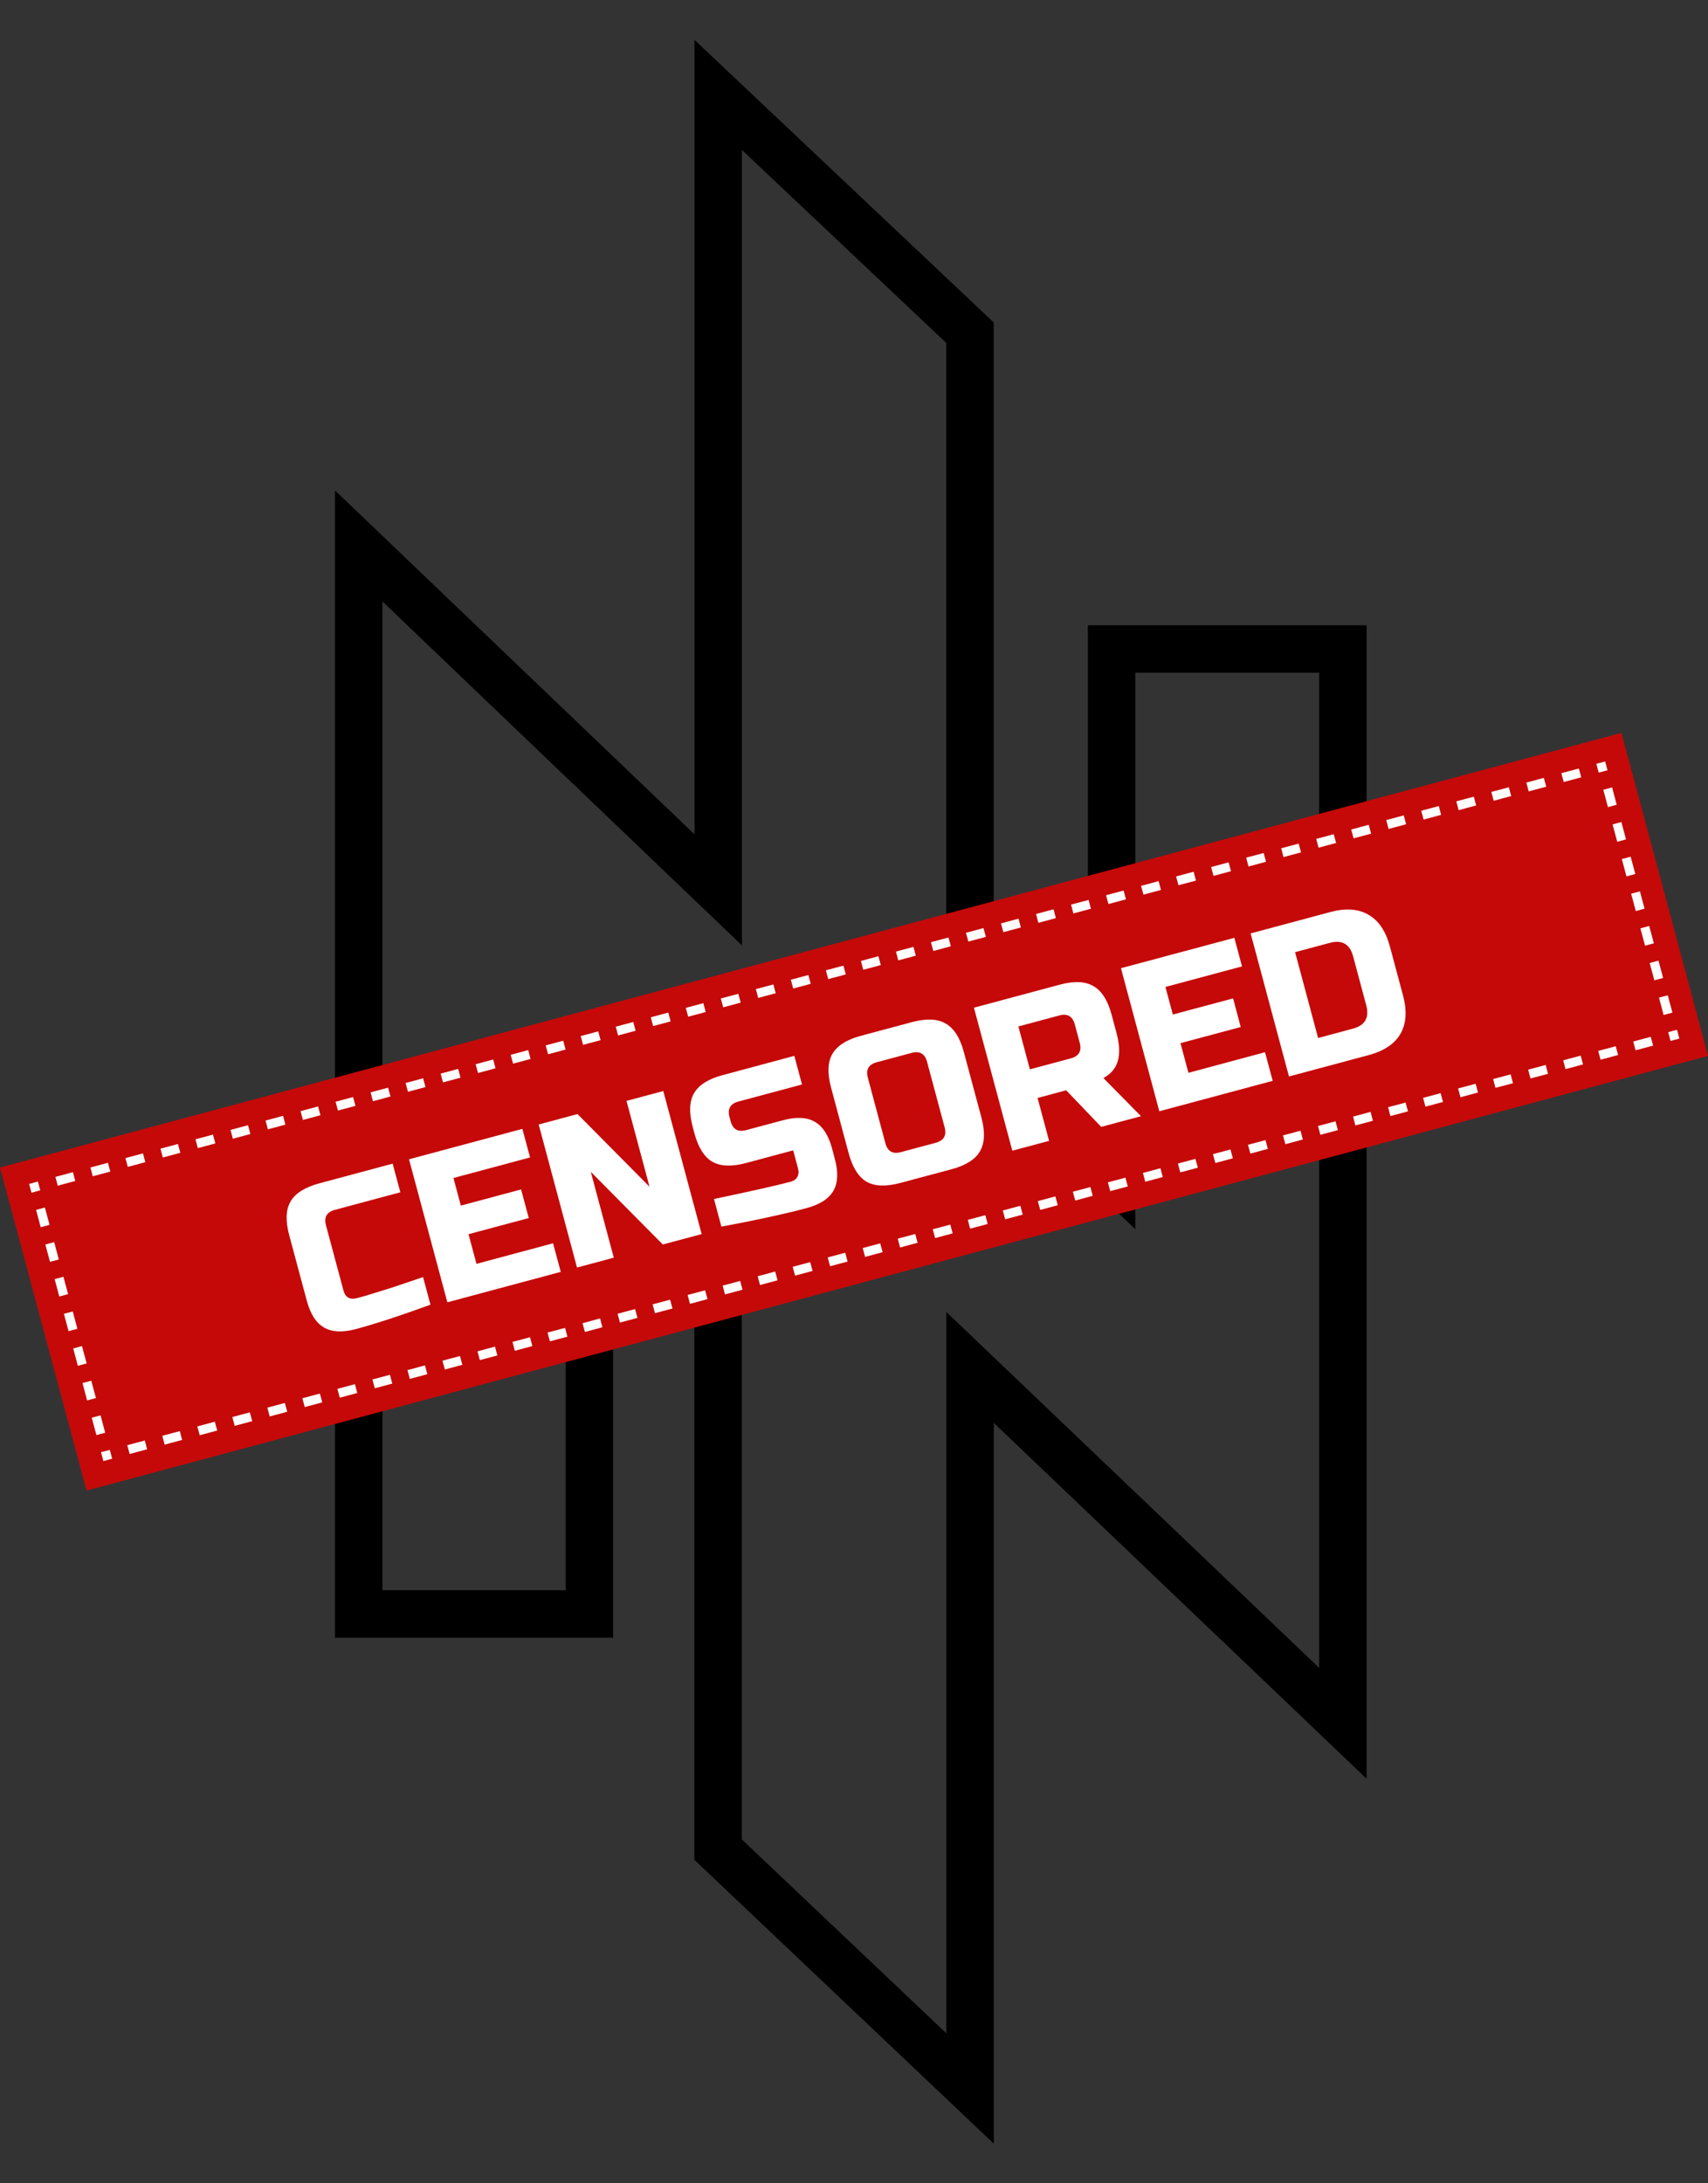
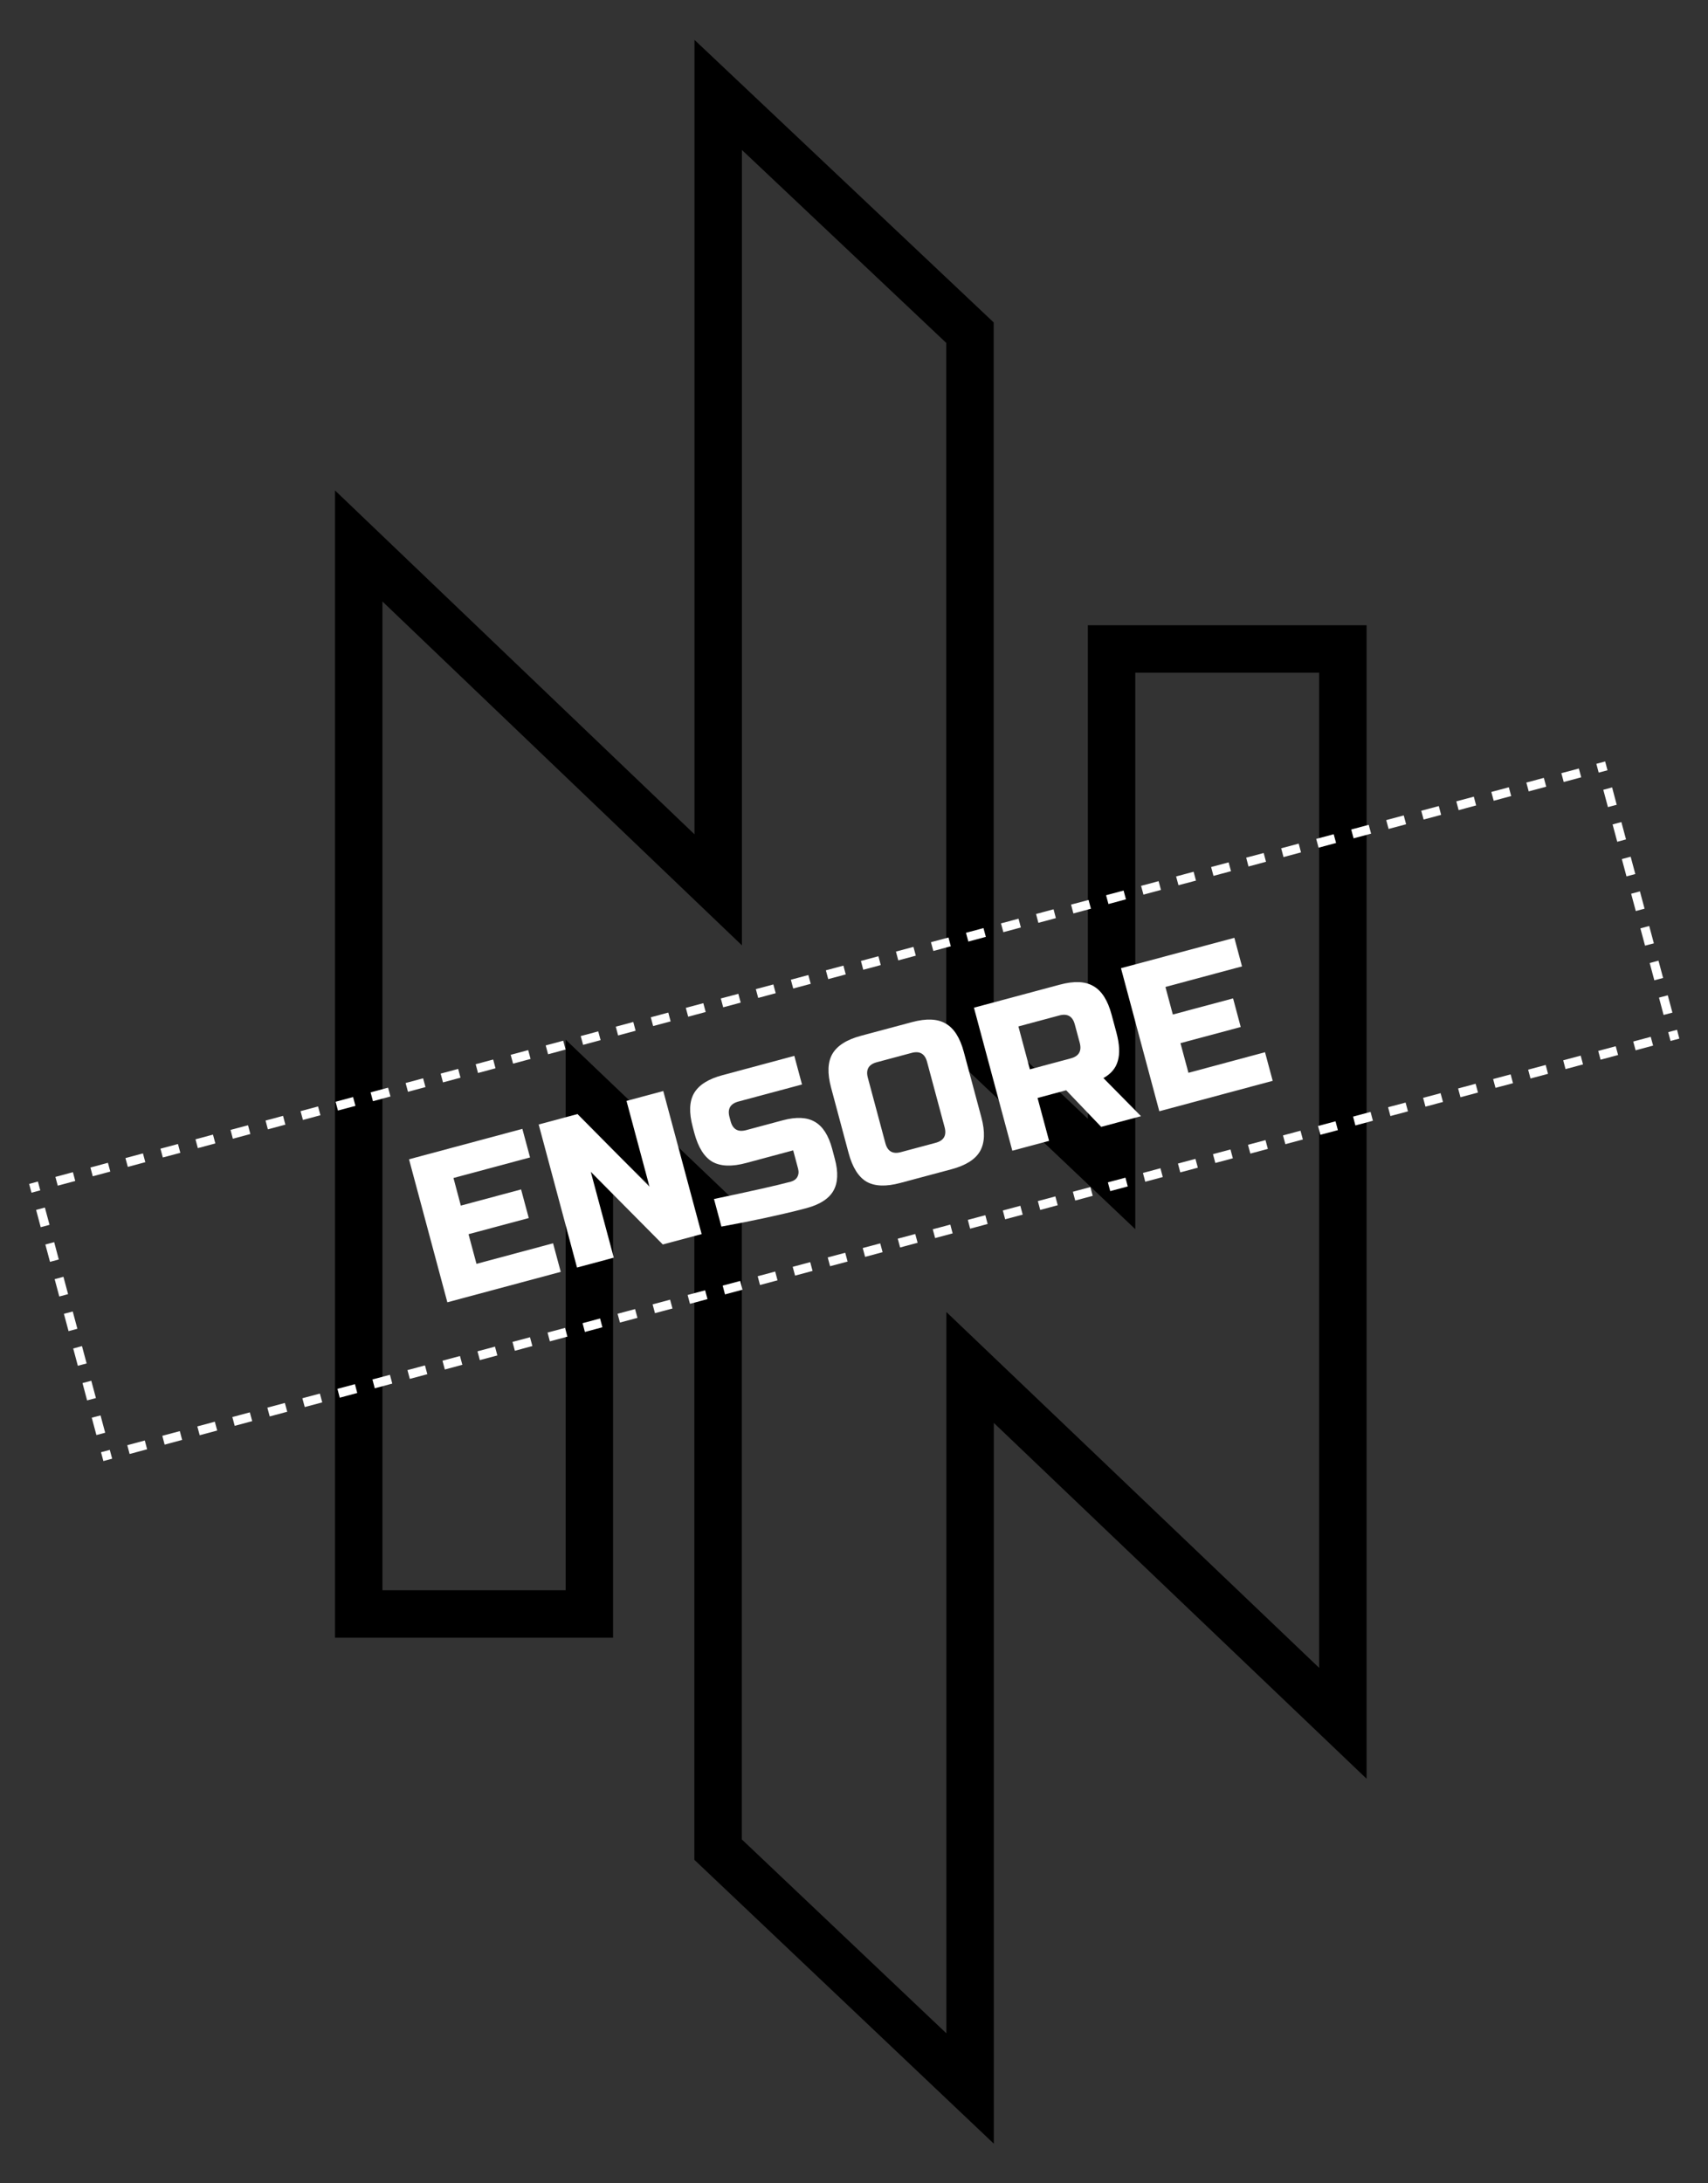
<svg xmlns="http://www.w3.org/2000/svg" width="36" height="46" viewBox="0 0 36 46" fill="none">
  <rect x="0" y="0" width="36" height="46" fill="#333333" stroke="none" />
  <path d="M7.561 11.503L15.138 18.748V2L20.444 7.009V21.906L23.429 24.735V13.673H28.304V36.308L20.447 28.811V44.003L15.135 38.969V25.66L12.422 23.072V34.005H7.561V11.503Z" stroke="black" />
-   <path d="M0 24.599L34.176 15.441L36 22.247L1.824 31.405L0 24.599Z" fill="#C50909" />
  <path fill-rule="evenodd" clip-rule="evenodd" d="M0.614 24.944L0.799 24.894L0.848 25.077L0.847 25.077L0.848 25.08L0.664 25.129L0.614 24.944ZM2.129 30.597L2.179 30.783L2.364 30.733L2.315 30.551L2.314 30.551L2.313 30.548L2.129 30.597ZM35.211 21.932L35.396 21.882L35.347 21.697L35.162 21.746L35.163 21.749L35.162 21.749L35.211 21.932ZM33.882 16.229L33.832 16.043L33.647 16.093L33.695 16.275L33.696 16.275L33.697 16.278L33.882 16.229ZM1.168 24.796L1.217 24.981L1.586 24.882L1.537 24.697L1.168 24.796ZM1.906 24.598L1.955 24.783L2.325 24.684L2.275 24.499L1.906 24.598ZM2.644 24.4L2.694 24.585L3.063 24.486L3.013 24.301L2.644 24.4ZM3.382 24.202L3.432 24.387L3.801 24.289L3.751 24.103L3.382 24.202ZM4.12 24.004L4.17 24.19L4.539 24.091L4.489 23.905L4.12 24.004ZM4.859 23.806L4.908 23.992L5.277 23.893L5.228 23.708L4.859 23.806ZM5.597 23.609L5.646 23.794L6.015 23.695L5.966 23.51L5.597 23.609ZM6.335 23.411L6.385 23.596L6.754 23.497L6.704 23.312L6.335 23.411ZM7.073 23.213L7.123 23.398L7.492 23.3L7.442 23.114L7.073 23.213ZM7.811 23.015L7.861 23.201L8.23 23.102L8.18 22.916L7.811 23.015ZM8.549 22.818L8.599 23.003L8.968 22.904L8.918 22.719L8.549 22.818ZM9.288 22.62L9.337 22.805L9.706 22.706L9.657 22.521L9.288 22.62ZM10.026 22.422L10.075 22.607L10.444 22.508L10.395 22.323L10.026 22.422ZM10.764 22.224L10.814 22.41L11.183 22.311L11.133 22.125L10.764 22.224ZM11.502 22.026L11.552 22.212L11.921 22.113L11.871 21.927L11.502 22.026ZM12.24 21.829L12.29 22.014L12.659 21.915L12.609 21.73L12.24 21.829ZM12.979 21.631L13.028 21.816L13.397 21.717L13.348 21.532L12.979 21.631ZM13.717 21.433L13.766 21.618L14.135 21.52L14.086 21.334L13.717 21.433ZM14.455 21.235L14.505 21.421L14.874 21.322L14.824 21.136L14.455 21.235ZM15.193 21.037L15.243 21.223L15.612 21.124L15.562 20.939L15.193 21.037ZM15.931 20.84L15.981 21.025L16.35 20.926L16.3 20.741L15.931 20.84ZM16.669 20.642L16.719 20.827L17.088 20.728L17.038 20.543L16.669 20.642ZM17.407 20.444L17.457 20.629L17.826 20.53L17.777 20.345L17.407 20.444ZM18.146 20.246L18.195 20.432L18.564 20.333L18.515 20.147L18.146 20.246ZM18.884 20.049L18.933 20.234L19.303 20.135L19.253 19.95L18.884 20.049ZM19.622 19.851L19.672 20.036L20.041 19.937L19.991 19.752L19.622 19.851ZM20.36 19.653L20.41 19.838L20.779 19.739L20.729 19.554L20.36 19.653ZM21.098 19.455L21.148 19.64L21.517 19.541L21.468 19.356L21.098 19.455ZM21.837 19.257L21.886 19.443L22.255 19.344L22.206 19.158L21.837 19.257ZM22.575 19.059L22.624 19.245L22.994 19.146L22.944 18.961L22.575 19.059ZM23.313 18.862L23.363 19.047L23.732 18.948L23.682 18.763L23.313 18.862ZM24.051 18.664L24.101 18.849L24.47 18.75L24.42 18.565L24.051 18.664ZM24.789 18.466L24.839 18.651L25.208 18.553L25.158 18.367L24.789 18.466ZM25.527 18.268L25.577 18.454L25.946 18.355L25.896 18.169L25.527 18.268ZM26.266 18.07L26.315 18.256L26.684 18.157L26.635 17.972L26.266 18.07ZM27.004 17.873L27.053 18.058L27.422 17.959L27.373 17.774L27.004 17.873ZM27.742 17.675L27.792 17.86L28.161 17.761L28.111 17.576L27.742 17.675ZM28.48 17.477L28.53 17.663L28.899 17.564L28.849 17.378L28.48 17.477ZM29.218 17.279L29.268 17.465L29.637 17.366L29.587 17.18L29.218 17.279ZM29.956 17.082L30.006 17.267L30.375 17.168L30.326 16.983L29.956 17.082ZM30.695 16.884L30.744 17.069L31.113 16.97L31.064 16.785L30.695 16.884ZM31.433 16.686L31.483 16.871L31.852 16.772L31.802 16.587L31.433 16.686ZM32.171 16.488L32.221 16.674L32.59 16.575L32.54 16.389L32.171 16.488ZM32.909 16.29L32.959 16.476L33.328 16.377L33.278 16.192L32.909 16.29ZM33.979 16.59L33.793 16.64L33.891 17.005L34.076 16.956L33.979 16.59ZM34.174 17.32L33.989 17.37L34.087 17.735L34.272 17.685L34.174 17.32ZM34.37 18.05L34.184 18.1L34.282 18.465L34.468 18.415L34.37 18.05ZM34.565 18.78L34.38 18.83L34.478 19.195L34.663 19.145L34.565 18.78ZM34.761 19.51L34.575 19.56L34.673 19.924L34.859 19.875L34.761 19.51ZM34.956 20.24L34.771 20.29L34.869 20.654L35.054 20.605L34.956 20.24ZM35.152 20.97L34.967 21.019L35.064 21.384L35.25 21.335L35.152 20.97ZM34.843 22.03L34.793 21.845L34.424 21.944L34.474 22.129L34.843 22.03ZM34.105 22.228L34.055 22.043L33.686 22.142L33.736 22.327L34.105 22.228ZM33.366 22.426L33.317 22.241L32.948 22.34L32.997 22.525L33.366 22.426ZM32.628 22.624L32.579 22.438L32.209 22.537L32.259 22.723L32.628 22.624ZM31.89 22.822L31.84 22.636L31.471 22.735L31.521 22.92L31.89 22.822ZM31.152 23.019L31.102 22.834L30.733 22.933L30.783 23.118L31.152 23.019ZM30.414 23.217L30.364 23.032L29.995 23.131L30.045 23.316L30.414 23.217ZM29.676 23.415L29.626 23.23L29.257 23.328L29.306 23.514L29.676 23.415ZM28.937 23.613L28.888 23.427L28.519 23.526L28.568 23.712L28.937 23.613ZM28.199 23.811L28.149 23.625L27.78 23.724L27.83 23.909L28.199 23.811ZM27.461 24.008L27.411 23.823L27.042 23.922L27.092 24.107L27.461 24.008ZM26.723 24.206L26.673 24.021L26.304 24.12L26.354 24.305L26.723 24.206ZM25.985 24.404L25.935 24.218L25.566 24.317L25.616 24.503L25.985 24.404ZM25.247 24.602L25.197 24.416L24.828 24.515L24.877 24.701L25.247 24.602ZM24.508 24.799L24.459 24.614L24.09 24.713L24.139 24.898L24.508 24.799ZM23.77 24.997L23.721 24.812L23.351 24.911L23.401 25.096L23.77 24.997ZM23.032 25.195L22.982 25.01L22.613 25.109L22.663 25.294L23.032 25.195ZM22.294 25.393L22.244 25.207L21.875 25.306L21.925 25.492L22.294 25.393ZM21.556 25.591L21.506 25.405L21.137 25.504L21.186 25.689L21.556 25.591ZM20.817 25.788L20.768 25.603L20.399 25.702L20.448 25.887L20.817 25.788ZM20.079 25.986L20.03 25.801L19.66 25.9L19.71 26.085L20.079 25.986ZM19.341 26.184L19.291 25.999L18.922 26.098L18.972 26.283L19.341 26.184ZM18.603 26.382L18.553 26.197L18.184 26.295L18.234 26.481L18.603 26.382ZM17.865 26.58L17.815 26.394L17.446 26.493L17.496 26.678L17.865 26.58ZM17.127 26.777L17.077 26.592L16.708 26.691L16.758 26.876L17.127 26.777ZM16.388 26.975L16.339 26.79L15.97 26.889L16.019 27.074L16.388 26.975ZM15.65 27.173L15.601 26.988L15.232 27.087L15.281 27.272L15.65 27.173ZM14.912 27.371L14.862 27.185L14.493 27.284L14.543 27.47L14.912 27.371ZM14.174 27.569L14.124 27.383L13.755 27.482L13.805 27.667L14.174 27.569ZM13.436 27.766L13.386 27.581L13.017 27.68L13.067 27.865L13.436 27.766ZM12.697 27.964L12.648 27.779L12.279 27.878L12.328 28.063L12.697 27.964ZM11.959 28.162L11.91 27.977L11.541 28.076L11.59 28.261L11.959 28.162ZM11.221 28.36L11.171 28.174L10.802 28.273L10.852 28.459L11.221 28.36ZM10.483 28.558L10.433 28.372L10.064 28.471L10.114 28.656L10.483 28.558ZM9.745 28.755L9.695 28.57L9.326 28.669L9.376 28.854L9.745 28.755ZM9.007 28.953L8.957 28.768L8.588 28.867L8.638 29.052L9.007 28.953ZM8.268 29.151L8.219 28.966L7.85 29.064L7.899 29.25L8.268 29.151ZM7.53 29.349L7.481 29.163L7.112 29.262L7.161 29.448L7.53 29.349ZM6.792 29.547L6.742 29.361L6.373 29.46L6.423 29.645L6.792 29.547ZM6.054 29.744L6.004 29.559L5.635 29.658L5.685 29.843L6.054 29.744ZM5.316 29.942L5.266 29.757L4.897 29.856L4.947 30.041L5.316 29.942ZM4.578 30.14L4.528 29.954L4.159 30.053L4.209 30.239L4.578 30.14ZM3.839 30.338L3.79 30.152L3.421 30.251L3.47 30.437L3.839 30.338ZM3.101 30.535L3.052 30.35L2.683 30.449L2.732 30.634L3.101 30.535ZM2.032 30.235L2.217 30.186L2.119 29.821L1.934 29.87L2.032 30.235ZM1.836 29.505L2.022 29.456L1.924 29.091L1.739 29.14L1.836 29.505ZM1.641 28.776L1.826 28.726L1.728 28.361L1.543 28.411L1.641 28.776ZM1.445 28.046L1.631 27.996L1.533 27.631L1.347 27.681L1.445 28.046ZM1.25 27.316L1.435 27.266L1.337 26.901L1.152 26.951L1.25 27.316ZM1.054 26.586L1.239 26.536L1.142 26.171L0.956 26.221L1.054 26.586ZM0.858 25.856L1.044 25.806L0.946 25.442L0.761 25.491L0.858 25.856Z" fill="white" />
-   <path d="M28.039 19.216C28.363 19.129 28.631 19.148 28.843 19.273C29.057 19.394 29.208 19.616 29.295 19.941L29.572 20.974C29.659 21.298 29.641 21.568 29.517 21.783C29.395 21.994 29.172 22.143 28.847 22.23L27.168 22.68L26.36 19.666L28.039 19.216ZM28.52 20.149C28.451 19.89 28.287 19.796 28.029 19.865L27.297 20.061L27.782 21.87L28.514 21.673C28.772 21.604 28.866 21.44 28.797 21.182L28.52 20.149Z" fill="white" />
  <path d="M26.825 22.772L24.435 23.413L23.627 20.399L26.017 19.759L26.178 20.361L24.564 20.794L24.72 21.375L25.99 21.035L26.151 21.638L24.881 21.978L25.049 22.603L26.663 22.169L26.825 22.772Z" fill="white" />
  <path d="M20.528 21.231L22.337 20.746C22.638 20.665 22.875 20.675 23.047 20.777C23.22 20.875 23.348 21.074 23.429 21.376L23.533 21.763C23.596 22.002 23.606 22.197 23.561 22.351C23.519 22.504 23.418 22.625 23.257 22.714L24.049 23.517L23.21 23.742L22.472 22.971L21.869 23.133L22.112 24.037L21.337 24.244L20.528 21.231ZM22.654 21.584C22.608 21.411 22.498 21.348 22.326 21.395L21.465 21.626L21.707 22.53L22.569 22.299C22.741 22.253 22.804 22.143 22.758 21.971L22.654 21.584Z" fill="white" />
  <path d="M19.54 22.373C19.494 22.201 19.385 22.137 19.213 22.184L18.481 22.38C18.308 22.426 18.245 22.535 18.292 22.708L18.661 24.085C18.707 24.258 18.817 24.321 18.989 24.274L19.721 24.078C19.893 24.032 19.956 23.923 19.91 23.75L19.54 22.373ZM20.685 23.543C20.766 23.844 20.756 24.082 20.655 24.257C20.556 24.428 20.356 24.554 20.055 24.635L18.978 24.923C18.677 25.004 18.439 24.996 18.265 24.898C18.093 24.796 17.967 24.595 17.886 24.293L17.517 22.916C17.436 22.614 17.445 22.378 17.543 22.207C17.644 22.032 17.845 21.904 18.147 21.823L19.223 21.535C19.524 21.454 19.761 21.464 19.933 21.566C20.107 21.664 20.234 21.863 20.315 22.165L20.685 23.543Z" fill="white" />
  <path d="M15.049 25.262C15.847 25.094 16.386 24.973 16.664 24.898C16.73 24.88 16.777 24.848 16.804 24.8C16.833 24.749 16.839 24.691 16.822 24.625L16.718 24.237L15.727 24.503C15.426 24.584 15.188 24.575 15.014 24.477C14.842 24.376 14.716 24.174 14.635 23.873L14.601 23.744C14.52 23.442 14.529 23.206 14.627 23.035C14.728 22.86 14.929 22.732 15.231 22.652L16.742 22.246L16.904 22.849L15.565 23.208C15.392 23.254 15.329 23.364 15.376 23.536L15.399 23.622C15.445 23.794 15.554 23.857 15.726 23.811L16.501 23.603C16.783 23.528 17.007 23.538 17.174 23.635C17.342 23.731 17.463 23.92 17.539 24.202L17.596 24.417C17.672 24.698 17.661 24.923 17.565 25.09C17.468 25.258 17.279 25.379 16.998 25.454C16.852 25.494 16.696 25.532 16.531 25.57L16.13 25.66C15.833 25.724 15.525 25.785 15.205 25.843L15.049 25.262Z" fill="white" />
  <path d="M14.789 26.001L13.97 26.22L12.452 24.689L12.937 26.498L12.162 26.706L11.354 23.692L12.172 23.472L13.69 25.003L13.205 23.195L13.98 22.987L14.789 26.001Z" fill="white" />
  <path d="M11.819 26.797L9.429 27.438L8.621 24.425L11.01 23.784L11.172 24.386L9.558 24.819L9.713 25.401L10.983 25.06L11.145 25.663L9.875 26.003L10.043 26.628L11.657 26.195L11.819 26.797Z" fill="white" />
-   <path d="M9.073 27.488C8.448 27.717 7.925 27.888 7.503 28.002C7.222 28.077 6.997 28.066 6.83 27.97C6.662 27.873 6.541 27.684 6.466 27.403L6.096 26.025C6.015 25.724 6.024 25.488 6.123 25.316C6.224 25.142 6.425 25.014 6.726 24.933L8.276 24.517L8.438 25.12L7.06 25.49C6.888 25.536 6.825 25.645 6.871 25.817L7.241 27.195C7.258 27.261 7.291 27.309 7.339 27.339C7.389 27.366 7.445 27.371 7.505 27.355C7.565 27.339 7.631 27.321 7.703 27.302C7.774 27.28 7.848 27.257 7.925 27.233C8.001 27.209 8.078 27.186 8.155 27.162C8.234 27.138 8.335 27.105 8.456 27.063C8.58 27.02 8.734 26.968 8.917 26.907L9.073 27.488Z" fill="white" />
</svg>